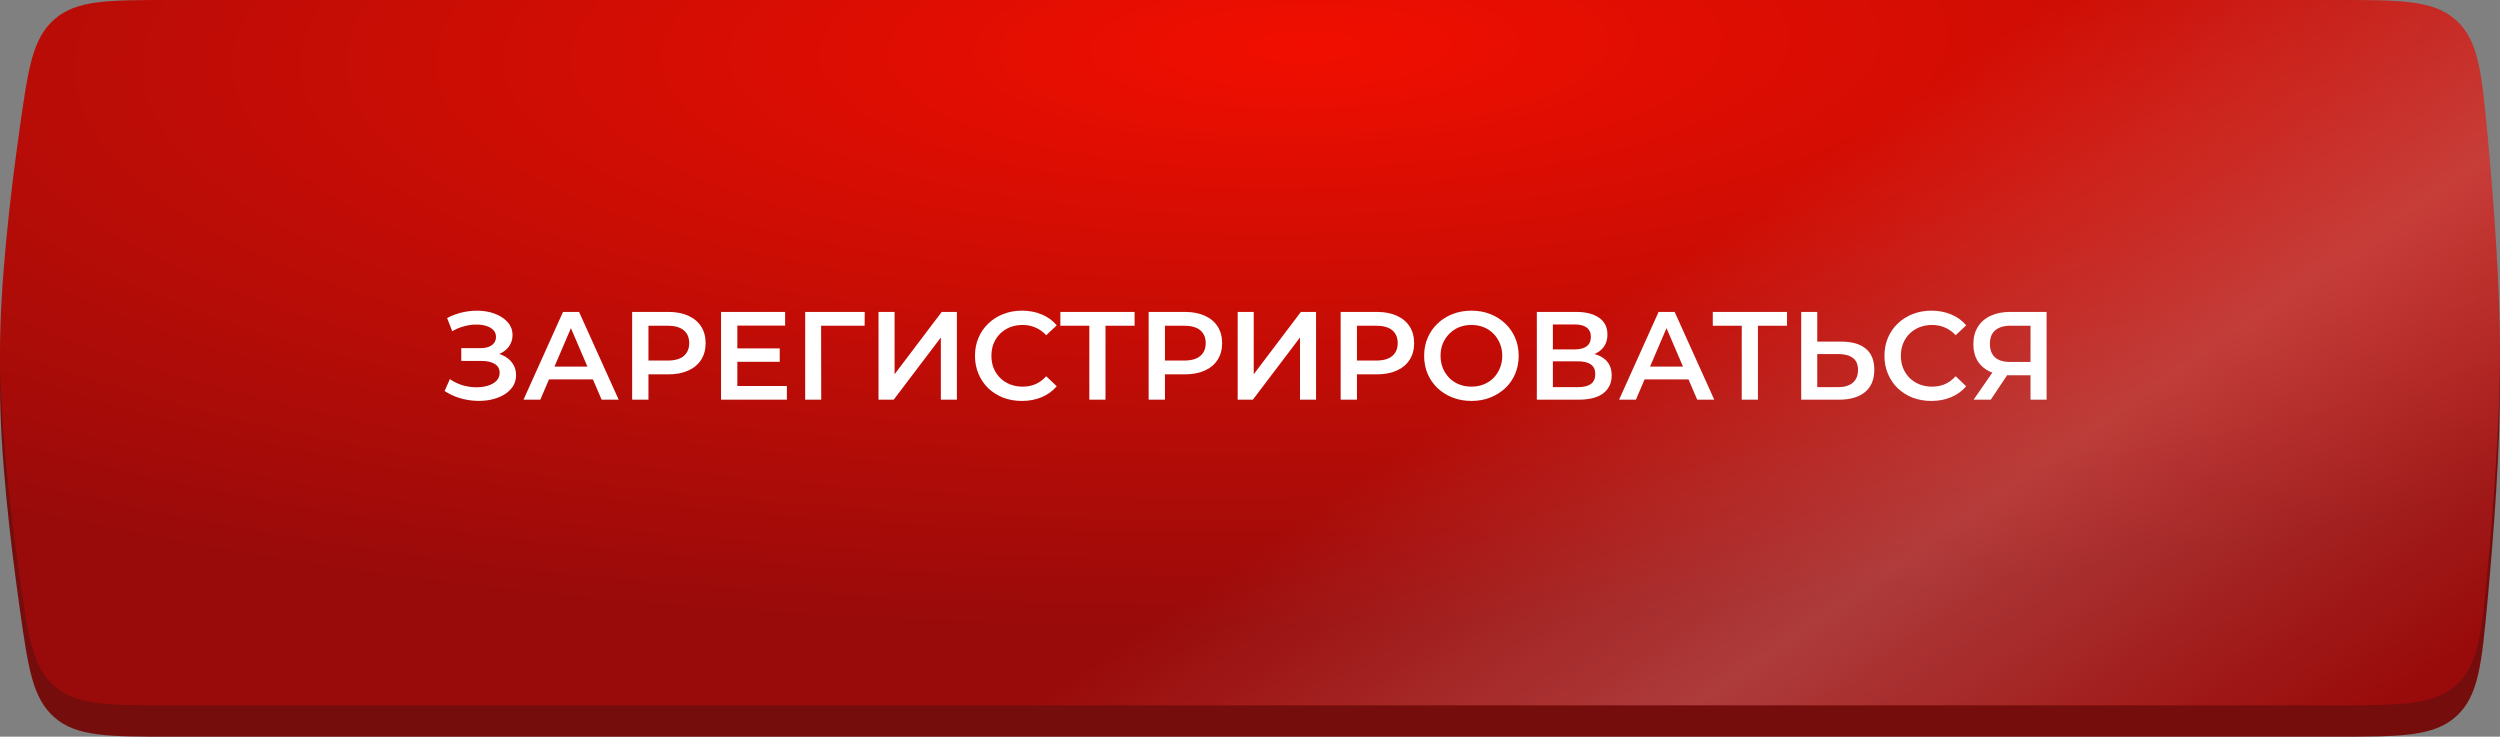
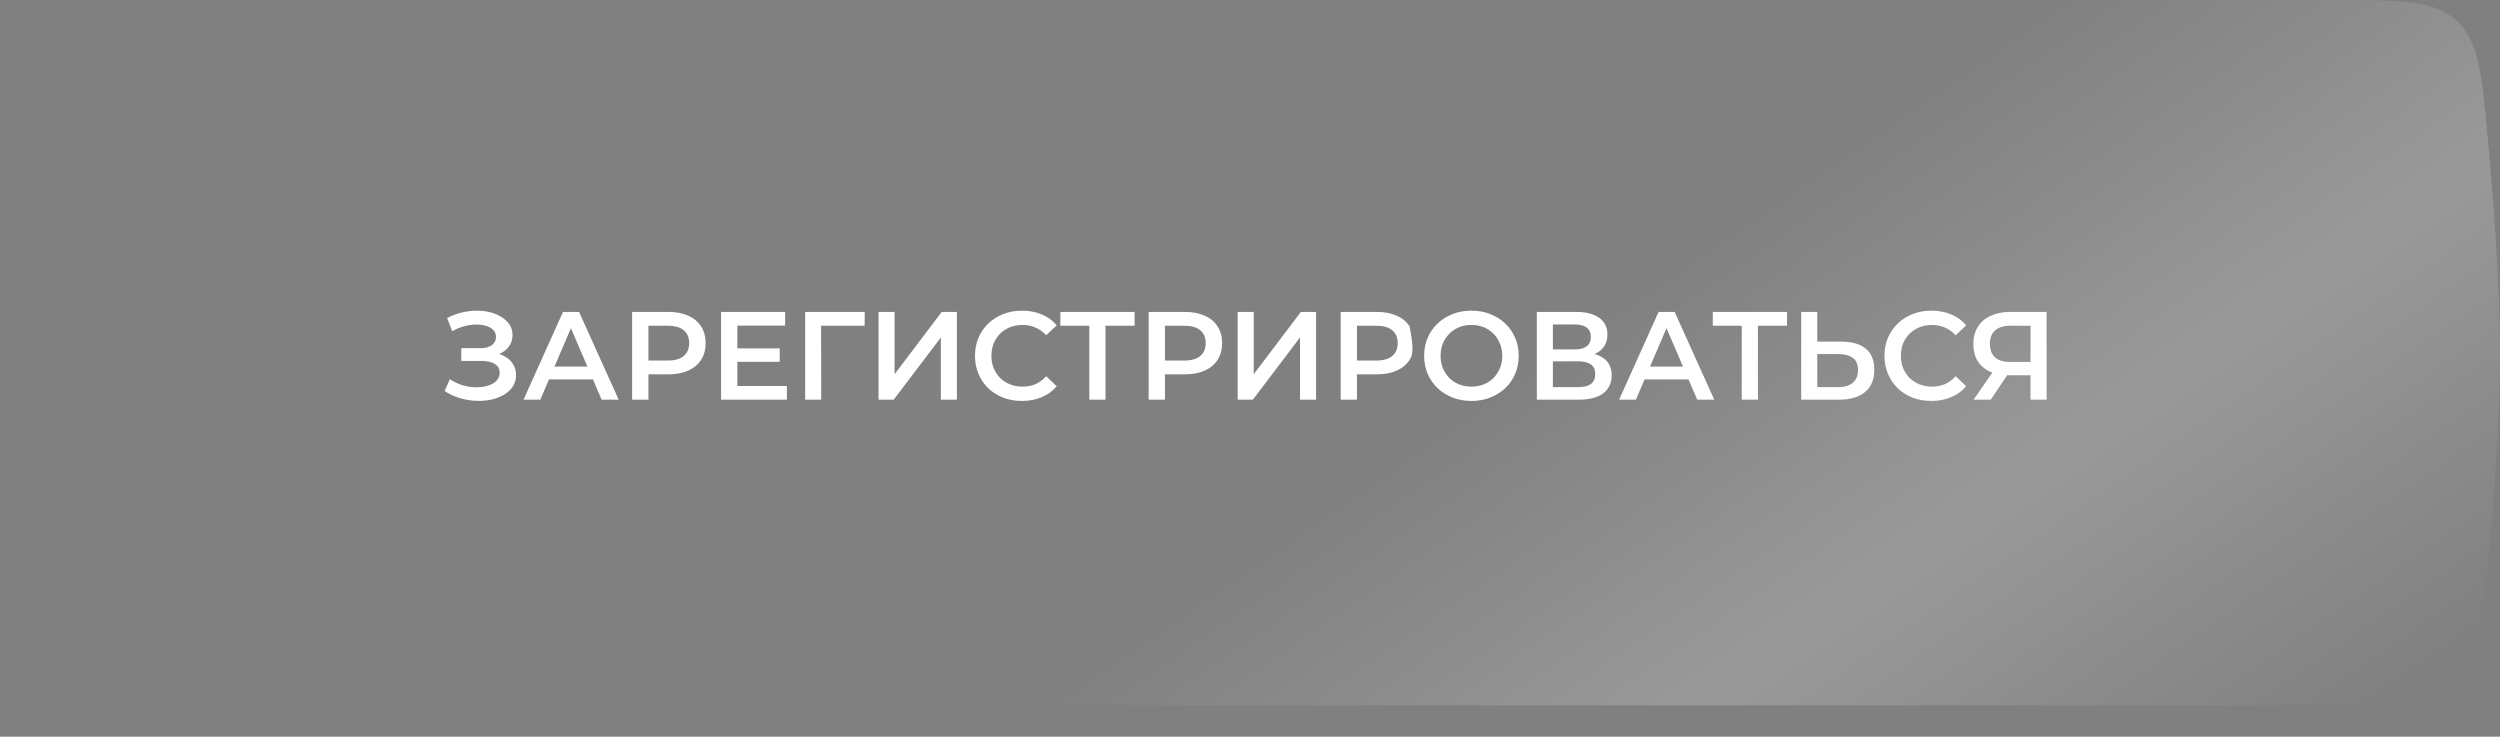
<svg xmlns="http://www.w3.org/2000/svg" width="319" height="94" viewBox="0 0 319 94" fill="none">
  <rect x="0" y="0" width="319" height="94" fill="#808080" stroke="none" />
-   <path d="M2.518 20.349C3.601 12.715 4.142 8.898 6.963 6.449C9.784 4 13.77 4 21.742 4H297.912C306.348 4 310.565 4 313.429 6.611C316.292 9.221 316.671 13.327 317.43 21.537C318.238 30.276 319 40.716 319 49C319 57.284 318.238 67.724 317.43 76.463C316.671 84.673 316.292 88.779 313.429 91.389C310.565 94 306.348 94 297.912 94H21.742C13.77 94 9.784 94 6.963 91.551C4.142 89.102 3.601 85.285 2.518 77.651C1.248 68.695 0 57.684 0 49C0 40.316 1.248 29.305 2.518 20.349Z" fill="#750D0C" />
-   <path d="M2.518 16.349C3.601 8.715 4.142 4.898 6.963 2.449C9.784 0 13.77 0 21.742 0H297.912C306.348 0 310.565 0 313.429 2.611C316.292 5.221 316.671 9.327 317.43 17.537C318.238 26.276 319 36.716 319 45C319 53.284 318.238 63.724 317.43 72.463C316.671 80.673 316.292 84.779 313.429 87.389C310.565 90 306.348 90 297.912 90H21.742C13.77 90 9.784 90 6.963 87.551C4.142 85.102 3.601 81.285 2.518 73.651C1.248 64.695 0 53.684 0 45C0 36.316 1.248 25.305 2.518 16.349Z" fill="url(#paint0_radial_856_47)" />
  <path d="M2.518 16.349C3.601 8.715 4.142 4.898 6.963 2.449C9.784 0 13.77 0 21.742 0H297.912C306.348 0 310.565 0 313.429 2.611C316.292 5.221 316.671 9.327 317.43 17.537C318.238 26.276 319 36.716 319 45C319 53.284 318.238 63.724 317.43 72.463C316.671 80.673 316.292 84.779 313.429 87.389C310.565 90 306.348 90 297.912 90H21.742C13.77 90 9.784 90 6.963 87.551C4.142 85.102 3.601 81.285 2.518 73.651C1.248 64.695 0 53.684 0 45C0 36.316 1.248 25.305 2.518 16.349Z" fill="url(#paint1_linear_856_47)" fill-opacity="0.2" />
-   <path d="M56.73 49.896L57.402 48.376C57.882 48.707 58.404 48.963 58.97 49.144C59.546 49.315 60.116 49.405 60.682 49.416C61.247 49.427 61.759 49.363 62.218 49.224C62.687 49.085 63.06 48.877 63.338 48.6C63.615 48.323 63.754 47.976 63.754 47.56C63.754 47.059 63.546 46.685 63.13 46.44C62.724 46.184 62.17 46.056 61.466 46.056H58.858V44.424H61.306C61.935 44.424 62.42 44.296 62.762 44.04C63.114 43.784 63.29 43.437 63.29 43C63.29 42.637 63.172 42.339 62.938 42.104C62.714 41.869 62.404 41.693 62.01 41.576C61.626 41.459 61.188 41.405 60.698 41.416C60.218 41.416 59.716 41.491 59.194 41.64C58.671 41.779 58.175 41.987 57.706 42.264L57.05 40.584C57.754 40.211 58.49 39.949 59.258 39.8C60.036 39.651 60.788 39.608 61.514 39.672C62.239 39.736 62.89 39.901 63.466 40.168C64.052 40.435 64.522 40.787 64.874 41.224C65.226 41.651 65.402 42.157 65.402 42.744C65.402 43.277 65.258 43.752 64.97 44.168C64.692 44.573 64.308 44.888 63.818 45.112C63.327 45.336 62.756 45.448 62.106 45.448L62.186 44.936C62.922 44.936 63.562 45.064 64.106 45.32C64.66 45.565 65.087 45.907 65.386 46.344C65.695 46.781 65.85 47.288 65.85 47.864C65.85 48.408 65.711 48.893 65.434 49.32C65.156 49.736 64.778 50.088 64.298 50.376C63.818 50.653 63.268 50.861 62.65 51C62.031 51.128 61.38 51.176 60.698 51.144C60.015 51.112 59.332 50.995 58.65 50.792C57.978 50.589 57.338 50.291 56.73 49.896ZM66.8 51L71.84 39.8H73.888L78.944 51H76.768L72.432 40.904H73.264L68.944 51H66.8ZM69.12 48.408L69.68 46.776H75.728L76.288 48.408H69.12ZM80.662 51V39.8H85.27C86.262 39.8 87.11 39.96 87.814 40.28C88.528 40.6 89.078 41.059 89.462 41.656C89.846 42.253 90.038 42.963 90.038 43.784C90.038 44.605 89.846 45.315 89.462 45.912C89.078 46.509 88.528 46.968 87.814 47.288C87.11 47.608 86.262 47.768 85.27 47.768H81.814L82.742 46.792V51H80.662ZM82.742 47.016L81.814 46.008H85.174C86.091 46.008 86.779 45.816 87.238 45.432C87.707 45.037 87.942 44.488 87.942 43.784C87.942 43.069 87.707 42.52 87.238 42.136C86.779 41.752 86.091 41.56 85.174 41.56H81.814L82.742 40.536V47.016ZM93.925 44.456H99.493V46.168H93.925V44.456ZM94.085 49.256H100.406V51H92.005V39.8H100.182V41.544H94.085V49.256ZM102.74 51V39.8H110.34L110.324 41.56H104.292L104.772 41.064L104.788 51H102.74ZM112.1 51V39.8H114.148V47.752L120.164 39.8H122.1V51H120.052V43.064L114.036 51H112.1ZM130.392 51.16C129.539 51.16 128.744 51.021 128.008 50.744C127.283 50.456 126.648 50.056 126.104 49.544C125.571 49.021 125.155 48.408 124.856 47.704C124.557 47 124.408 46.232 124.408 45.4C124.408 44.568 124.557 43.8 124.856 43.096C125.155 42.392 125.576 41.784 126.12 41.272C126.664 40.749 127.299 40.349 128.024 40.072C128.749 39.784 129.544 39.64 130.408 39.64C131.325 39.64 132.163 39.8 132.92 40.12C133.677 40.429 134.317 40.893 134.84 41.512L133.496 42.776C133.091 42.339 132.637 42.013 132.136 41.8C131.635 41.576 131.091 41.464 130.504 41.464C129.917 41.464 129.379 41.56 128.888 41.752C128.408 41.944 127.987 42.216 127.624 42.568C127.272 42.92 126.995 43.336 126.792 43.816C126.6 44.296 126.504 44.824 126.504 45.4C126.504 45.976 126.6 46.504 126.792 46.984C126.995 47.464 127.272 47.88 127.624 48.232C127.987 48.584 128.408 48.856 128.888 49.048C129.379 49.24 129.917 49.336 130.504 49.336C131.091 49.336 131.635 49.229 132.136 49.016C132.637 48.792 133.091 48.456 133.496 48.008L134.84 49.288C134.317 49.896 133.677 50.36 132.92 50.68C132.163 51 131.32 51.16 130.392 51.16ZM138.998 51V41.048L139.494 41.56H135.302V39.8H144.774V41.56H140.582L141.062 41.048V51H138.998ZM146.568 51V39.8H151.176C152.168 39.8 153.016 39.96 153.72 40.28C154.435 40.6 154.984 41.059 155.368 41.656C155.752 42.253 155.944 42.963 155.944 43.784C155.944 44.605 155.752 45.315 155.368 45.912C154.984 46.509 154.435 46.968 153.72 47.288C153.016 47.608 152.168 47.768 151.176 47.768H147.72L148.648 46.792V51H146.568ZM148.648 47.016L147.72 46.008H151.08C151.997 46.008 152.685 45.816 153.144 45.432C153.613 45.037 153.848 44.488 153.848 43.784C153.848 43.069 153.613 42.52 153.144 42.136C152.685 41.752 151.997 41.56 151.08 41.56H147.72L148.648 40.536V47.016ZM157.928 51V39.8H159.976V47.752L165.992 39.8H167.928V51H165.88V43.064L159.864 51H157.928ZM171.068 51V39.8H175.676C176.668 39.8 177.516 39.96 178.22 40.28C178.935 40.6 179.484 41.059 179.868 41.656C180.252 42.253 180.444 42.963 180.444 43.784C180.444 44.605 180.252 45.315 179.868 45.912C179.484 46.509 178.935 46.968 178.22 47.288C177.516 47.608 176.668 47.768 175.676 47.768H172.22L173.148 46.792V51H171.068ZM173.148 47.016L172.22 46.008H175.58C176.497 46.008 177.185 45.816 177.644 45.432C178.113 45.037 178.348 44.488 178.348 43.784C178.348 43.069 178.113 42.52 177.644 42.136C177.185 41.752 176.497 41.56 175.58 41.56H172.22L173.148 40.536V47.016ZM187.768 51.16C186.893 51.16 186.088 51.016 185.352 50.728C184.616 50.44 183.976 50.04 183.432 49.528C182.888 49.005 182.467 48.397 182.168 47.704C181.869 47 181.72 46.232 181.72 45.4C181.72 44.568 181.869 43.805 182.168 43.112C182.467 42.408 182.888 41.8 183.432 41.288C183.976 40.765 184.616 40.36 185.352 40.072C186.088 39.784 186.888 39.64 187.752 39.64C188.627 39.64 189.427 39.784 190.152 40.072C190.888 40.36 191.528 40.765 192.072 41.288C192.616 41.8 193.037 42.408 193.336 43.112C193.635 43.805 193.784 44.568 193.784 45.4C193.784 46.232 193.635 47 193.336 47.704C193.037 48.408 192.616 49.016 192.072 49.528C191.528 50.04 190.888 50.44 190.152 50.728C189.427 51.016 188.632 51.16 187.768 51.16ZM187.752 49.336C188.317 49.336 188.84 49.24 189.32 49.048C189.8 48.856 190.216 48.584 190.568 48.232C190.92 47.869 191.192 47.453 191.384 46.984C191.587 46.504 191.688 45.976 191.688 45.4C191.688 44.824 191.587 44.301 191.384 43.832C191.192 43.352 190.92 42.936 190.568 42.584C190.216 42.221 189.8 41.944 189.32 41.752C188.84 41.56 188.317 41.464 187.752 41.464C187.187 41.464 186.664 41.56 186.184 41.752C185.715 41.944 185.299 42.221 184.936 42.584C184.584 42.936 184.307 43.352 184.104 43.832C183.912 44.301 183.816 44.824 183.816 45.4C183.816 45.965 183.912 46.488 184.104 46.968C184.307 47.448 184.584 47.869 184.936 48.232C185.288 48.584 185.704 48.856 186.184 49.048C186.664 49.24 187.187 49.336 187.752 49.336ZM196.1 51V39.8H201.108C202.366 39.8 203.348 40.051 204.052 40.552C204.756 41.043 205.108 41.752 205.108 42.68C205.108 43.597 204.772 44.307 204.1 44.808C203.428 45.299 202.542 45.544 201.444 45.544L201.732 44.968C202.98 44.968 203.945 45.219 204.628 45.72C205.31 46.221 205.652 46.947 205.652 47.896C205.652 48.867 205.294 49.629 204.58 50.184C203.865 50.728 202.809 51 201.412 51H196.1ZM198.148 49.4H201.348C202.073 49.4 202.622 49.267 202.996 49C203.369 48.723 203.556 48.301 203.556 47.736C203.556 47.171 203.369 46.76 202.996 46.504C202.622 46.237 202.073 46.104 201.348 46.104H198.148V49.4ZM198.148 44.584H200.932C201.604 44.584 202.116 44.451 202.468 44.184C202.82 43.907 202.996 43.512 202.996 43C202.996 42.467 202.82 42.067 202.468 41.8C202.116 41.533 201.604 41.4 200.932 41.4H198.148V44.584ZM206.597 51L211.637 39.8H213.685L218.741 51H216.565L212.229 40.904H213.061L208.741 51H206.597ZM208.917 48.408L209.477 46.776H215.525L216.085 48.408H208.917ZM222.248 51V41.048L222.744 41.56H218.552V39.8H228.024V41.56H223.832L224.312 41.048V51H222.248ZM234.986 43.592C236.319 43.592 237.349 43.891 238.074 44.488C238.799 45.085 239.162 45.981 239.162 47.176C239.162 48.435 238.762 49.389 237.962 50.04C237.173 50.68 236.069 51 234.65 51H229.834V39.8H231.882V43.592H234.986ZM234.554 49.4C235.354 49.4 235.973 49.213 236.41 48.84C236.858 48.467 237.082 47.923 237.082 47.208C237.082 46.504 236.863 45.992 236.426 45.672C235.989 45.341 235.365 45.176 234.554 45.176H231.882V49.4H234.554ZM246.439 51.16C245.585 51.16 244.791 51.021 244.055 50.744C243.329 50.456 242.695 50.056 242.151 49.544C241.617 49.021 241.201 48.408 240.903 47.704C240.604 47 240.455 46.232 240.455 45.4C240.455 44.568 240.604 43.8 240.903 43.096C241.201 42.392 241.623 41.784 242.167 41.272C242.711 40.749 243.345 40.349 244.071 40.072C244.796 39.784 245.591 39.64 246.455 39.64C247.372 39.64 248.209 39.8 248.967 40.12C249.724 40.429 250.364 40.893 250.887 41.512L249.543 42.776C249.137 42.339 248.684 42.013 248.183 41.8C247.681 41.576 247.137 41.464 246.551 41.464C245.964 41.464 245.425 41.56 244.935 41.752C244.455 41.944 244.033 42.216 243.671 42.568C243.319 42.92 243.041 43.336 242.839 43.816C242.647 44.296 242.551 44.824 242.551 45.4C242.551 45.976 242.647 46.504 242.839 46.984C243.041 47.464 243.319 47.88 243.671 48.232C244.033 48.584 244.455 48.856 244.935 49.048C245.425 49.24 245.964 49.336 246.551 49.336C247.137 49.336 247.681 49.229 248.183 49.016C248.684 48.792 249.137 48.456 249.543 48.008L250.887 49.288C250.364 49.896 249.724 50.36 248.967 50.68C248.209 51 247.367 51.16 246.439 51.16ZM259.096 51V47.416L259.608 47.88H256.328C255.389 47.88 254.578 47.725 253.896 47.416C253.224 47.096 252.706 46.643 252.344 46.056C251.981 45.459 251.8 44.744 251.8 43.912C251.8 43.048 251.992 42.312 252.376 41.704C252.76 41.085 253.304 40.616 254.008 40.296C254.712 39.965 255.538 39.8 256.488 39.8H261.144V51H259.096ZM251.832 51L254.6 47H256.696L254.024 51H251.832ZM259.096 46.744V40.984L259.608 41.56H256.552C255.698 41.56 255.042 41.757 254.584 42.152C254.136 42.536 253.912 43.112 253.912 43.88C253.912 44.616 254.125 45.187 254.552 45.592C254.989 45.987 255.629 46.184 256.472 46.184H259.608L259.096 46.744Z" fill="white" />
+   <path d="M56.73 49.896L57.402 48.376C57.882 48.707 58.404 48.963 58.97 49.144C59.546 49.315 60.116 49.405 60.682 49.416C61.247 49.427 61.759 49.363 62.218 49.224C62.687 49.085 63.06 48.877 63.338 48.6C63.615 48.323 63.754 47.976 63.754 47.56C63.754 47.059 63.546 46.685 63.13 46.44C62.724 46.184 62.17 46.056 61.466 46.056H58.858V44.424H61.306C61.935 44.424 62.42 44.296 62.762 44.04C63.114 43.784 63.29 43.437 63.29 43C63.29 42.637 63.172 42.339 62.938 42.104C62.714 41.869 62.404 41.693 62.01 41.576C61.626 41.459 61.188 41.405 60.698 41.416C60.218 41.416 59.716 41.491 59.194 41.64C58.671 41.779 58.175 41.987 57.706 42.264L57.05 40.584C57.754 40.211 58.49 39.949 59.258 39.8C60.036 39.651 60.788 39.608 61.514 39.672C62.239 39.736 62.89 39.901 63.466 40.168C64.052 40.435 64.522 40.787 64.874 41.224C65.226 41.651 65.402 42.157 65.402 42.744C65.402 43.277 65.258 43.752 64.97 44.168C64.692 44.573 64.308 44.888 63.818 45.112C63.327 45.336 62.756 45.448 62.106 45.448L62.186 44.936C62.922 44.936 63.562 45.064 64.106 45.32C64.66 45.565 65.087 45.907 65.386 46.344C65.695 46.781 65.85 47.288 65.85 47.864C65.85 48.408 65.711 48.893 65.434 49.32C65.156 49.736 64.778 50.088 64.298 50.376C63.818 50.653 63.268 50.861 62.65 51C62.031 51.128 61.38 51.176 60.698 51.144C60.015 51.112 59.332 50.995 58.65 50.792C57.978 50.589 57.338 50.291 56.73 49.896ZM66.8 51L71.84 39.8H73.888L78.944 51H76.768L72.432 40.904H73.264L68.944 51H66.8ZM69.12 48.408L69.68 46.776H75.728L76.288 48.408H69.12ZM80.662 51V39.8H85.27C86.262 39.8 87.11 39.96 87.814 40.28C88.528 40.6 89.078 41.059 89.462 41.656C89.846 42.253 90.038 42.963 90.038 43.784C90.038 44.605 89.846 45.315 89.462 45.912C89.078 46.509 88.528 46.968 87.814 47.288C87.11 47.608 86.262 47.768 85.27 47.768H81.814L82.742 46.792V51H80.662ZM82.742 47.016L81.814 46.008H85.174C86.091 46.008 86.779 45.816 87.238 45.432C87.707 45.037 87.942 44.488 87.942 43.784C87.942 43.069 87.707 42.52 87.238 42.136C86.779 41.752 86.091 41.56 85.174 41.56H81.814L82.742 40.536V47.016ZM93.925 44.456H99.493V46.168H93.925V44.456ZM94.085 49.256H100.406V51H92.005V39.8H100.182V41.544H94.085V49.256ZM102.74 51V39.8H110.34L110.324 41.56H104.292L104.772 41.064L104.788 51H102.74ZM112.1 51V39.8H114.148V47.752L120.164 39.8H122.1V51H120.052V43.064L114.036 51H112.1ZM130.392 51.16C129.539 51.16 128.744 51.021 128.008 50.744C127.283 50.456 126.648 50.056 126.104 49.544C125.571 49.021 125.155 48.408 124.856 47.704C124.557 47 124.408 46.232 124.408 45.4C124.408 44.568 124.557 43.8 124.856 43.096C125.155 42.392 125.576 41.784 126.12 41.272C126.664 40.749 127.299 40.349 128.024 40.072C128.749 39.784 129.544 39.64 130.408 39.64C131.325 39.64 132.163 39.8 132.92 40.12C133.677 40.429 134.317 40.893 134.84 41.512L133.496 42.776C133.091 42.339 132.637 42.013 132.136 41.8C131.635 41.576 131.091 41.464 130.504 41.464C129.917 41.464 129.379 41.56 128.888 41.752C128.408 41.944 127.987 42.216 127.624 42.568C127.272 42.92 126.995 43.336 126.792 43.816C126.6 44.296 126.504 44.824 126.504 45.4C126.504 45.976 126.6 46.504 126.792 46.984C126.995 47.464 127.272 47.88 127.624 48.232C127.987 48.584 128.408 48.856 128.888 49.048C129.379 49.24 129.917 49.336 130.504 49.336C131.091 49.336 131.635 49.229 132.136 49.016C132.637 48.792 133.091 48.456 133.496 48.008L134.84 49.288C134.317 49.896 133.677 50.36 132.92 50.68C132.163 51 131.32 51.16 130.392 51.16ZM138.998 51V41.048L139.494 41.56H135.302V39.8H144.774V41.56H140.582L141.062 41.048V51H138.998ZM146.568 51V39.8H151.176C152.168 39.8 153.016 39.96 153.72 40.28C154.435 40.6 154.984 41.059 155.368 41.656C155.752 42.253 155.944 42.963 155.944 43.784C155.944 44.605 155.752 45.315 155.368 45.912C154.984 46.509 154.435 46.968 153.72 47.288C153.016 47.608 152.168 47.768 151.176 47.768H147.72L148.648 46.792V51H146.568ZM148.648 47.016L147.72 46.008H151.08C151.997 46.008 152.685 45.816 153.144 45.432C153.613 45.037 153.848 44.488 153.848 43.784C153.848 43.069 153.613 42.52 153.144 42.136C152.685 41.752 151.997 41.56 151.08 41.56H147.72L148.648 40.536V47.016ZM157.928 51V39.8H159.976V47.752L165.992 39.8H167.928V51H165.88V43.064L159.864 51H157.928ZM171.068 51V39.8H175.676C176.668 39.8 177.516 39.96 178.22 40.28C178.935 40.6 179.484 41.059 179.868 41.656C180.444 44.605 180.252 45.315 179.868 45.912C179.484 46.509 178.935 46.968 178.22 47.288C177.516 47.608 176.668 47.768 175.676 47.768H172.22L173.148 46.792V51H171.068ZM173.148 47.016L172.22 46.008H175.58C176.497 46.008 177.185 45.816 177.644 45.432C178.113 45.037 178.348 44.488 178.348 43.784C178.348 43.069 178.113 42.52 177.644 42.136C177.185 41.752 176.497 41.56 175.58 41.56H172.22L173.148 40.536V47.016ZM187.768 51.16C186.893 51.16 186.088 51.016 185.352 50.728C184.616 50.44 183.976 50.04 183.432 49.528C182.888 49.005 182.467 48.397 182.168 47.704C181.869 47 181.72 46.232 181.72 45.4C181.72 44.568 181.869 43.805 182.168 43.112C182.467 42.408 182.888 41.8 183.432 41.288C183.976 40.765 184.616 40.36 185.352 40.072C186.088 39.784 186.888 39.64 187.752 39.64C188.627 39.64 189.427 39.784 190.152 40.072C190.888 40.36 191.528 40.765 192.072 41.288C192.616 41.8 193.037 42.408 193.336 43.112C193.635 43.805 193.784 44.568 193.784 45.4C193.784 46.232 193.635 47 193.336 47.704C193.037 48.408 192.616 49.016 192.072 49.528C191.528 50.04 190.888 50.44 190.152 50.728C189.427 51.016 188.632 51.16 187.768 51.16ZM187.752 49.336C188.317 49.336 188.84 49.24 189.32 49.048C189.8 48.856 190.216 48.584 190.568 48.232C190.92 47.869 191.192 47.453 191.384 46.984C191.587 46.504 191.688 45.976 191.688 45.4C191.688 44.824 191.587 44.301 191.384 43.832C191.192 43.352 190.92 42.936 190.568 42.584C190.216 42.221 189.8 41.944 189.32 41.752C188.84 41.56 188.317 41.464 187.752 41.464C187.187 41.464 186.664 41.56 186.184 41.752C185.715 41.944 185.299 42.221 184.936 42.584C184.584 42.936 184.307 43.352 184.104 43.832C183.912 44.301 183.816 44.824 183.816 45.4C183.816 45.965 183.912 46.488 184.104 46.968C184.307 47.448 184.584 47.869 184.936 48.232C185.288 48.584 185.704 48.856 186.184 49.048C186.664 49.24 187.187 49.336 187.752 49.336ZM196.1 51V39.8H201.108C202.366 39.8 203.348 40.051 204.052 40.552C204.756 41.043 205.108 41.752 205.108 42.68C205.108 43.597 204.772 44.307 204.1 44.808C203.428 45.299 202.542 45.544 201.444 45.544L201.732 44.968C202.98 44.968 203.945 45.219 204.628 45.72C205.31 46.221 205.652 46.947 205.652 47.896C205.652 48.867 205.294 49.629 204.58 50.184C203.865 50.728 202.809 51 201.412 51H196.1ZM198.148 49.4H201.348C202.073 49.4 202.622 49.267 202.996 49C203.369 48.723 203.556 48.301 203.556 47.736C203.556 47.171 203.369 46.76 202.996 46.504C202.622 46.237 202.073 46.104 201.348 46.104H198.148V49.4ZM198.148 44.584H200.932C201.604 44.584 202.116 44.451 202.468 44.184C202.82 43.907 202.996 43.512 202.996 43C202.996 42.467 202.82 42.067 202.468 41.8C202.116 41.533 201.604 41.4 200.932 41.4H198.148V44.584ZM206.597 51L211.637 39.8H213.685L218.741 51H216.565L212.229 40.904H213.061L208.741 51H206.597ZM208.917 48.408L209.477 46.776H215.525L216.085 48.408H208.917ZM222.248 51V41.048L222.744 41.56H218.552V39.8H228.024V41.56H223.832L224.312 41.048V51H222.248ZM234.986 43.592C236.319 43.592 237.349 43.891 238.074 44.488C238.799 45.085 239.162 45.981 239.162 47.176C239.162 48.435 238.762 49.389 237.962 50.04C237.173 50.68 236.069 51 234.65 51H229.834V39.8H231.882V43.592H234.986ZM234.554 49.4C235.354 49.4 235.973 49.213 236.41 48.84C236.858 48.467 237.082 47.923 237.082 47.208C237.082 46.504 236.863 45.992 236.426 45.672C235.989 45.341 235.365 45.176 234.554 45.176H231.882V49.4H234.554ZM246.439 51.16C245.585 51.16 244.791 51.021 244.055 50.744C243.329 50.456 242.695 50.056 242.151 49.544C241.617 49.021 241.201 48.408 240.903 47.704C240.604 47 240.455 46.232 240.455 45.4C240.455 44.568 240.604 43.8 240.903 43.096C241.201 42.392 241.623 41.784 242.167 41.272C242.711 40.749 243.345 40.349 244.071 40.072C244.796 39.784 245.591 39.64 246.455 39.64C247.372 39.64 248.209 39.8 248.967 40.12C249.724 40.429 250.364 40.893 250.887 41.512L249.543 42.776C249.137 42.339 248.684 42.013 248.183 41.8C247.681 41.576 247.137 41.464 246.551 41.464C245.964 41.464 245.425 41.56 244.935 41.752C244.455 41.944 244.033 42.216 243.671 42.568C243.319 42.92 243.041 43.336 242.839 43.816C242.647 44.296 242.551 44.824 242.551 45.4C242.551 45.976 242.647 46.504 242.839 46.984C243.041 47.464 243.319 47.88 243.671 48.232C244.033 48.584 244.455 48.856 244.935 49.048C245.425 49.24 245.964 49.336 246.551 49.336C247.137 49.336 247.681 49.229 248.183 49.016C248.684 48.792 249.137 48.456 249.543 48.008L250.887 49.288C250.364 49.896 249.724 50.36 248.967 50.68C248.209 51 247.367 51.16 246.439 51.16ZM259.096 51V47.416L259.608 47.88H256.328C255.389 47.88 254.578 47.725 253.896 47.416C253.224 47.096 252.706 46.643 252.344 46.056C251.981 45.459 251.8 44.744 251.8 43.912C251.8 43.048 251.992 42.312 252.376 41.704C252.76 41.085 253.304 40.616 254.008 40.296C254.712 39.965 255.538 39.8 256.488 39.8H261.144V51H259.096ZM251.832 51L254.6 47H256.696L254.024 51H251.832ZM259.096 46.744V40.984L259.608 41.56H256.552C255.698 41.56 255.042 41.757 254.584 42.152C254.136 42.536 253.912 43.112 253.912 43.88C253.912 44.616 254.125 45.187 254.552 45.592C254.989 45.987 255.629 46.184 256.472 46.184H259.608L259.096 46.744Z" fill="white" />
  <defs>
    <radialGradient id="paint0_radial_856_47" cx="0" cy="0" r="1" gradientUnits="userSpaceOnUse" gradientTransform="translate(166 6) rotate(89.226) scale(74.007 255.223)">
      <stop stop-color="#F10E00" />
      <stop offset="1" stop-color="#990B0A" />
    </radialGradient>
    <linearGradient id="paint1_linear_856_47" x1="261.5" y1="6.64414e-06" x2="317.421" y2="80.689" gradientUnits="userSpaceOnUse">
      <stop stop-color="white" stop-opacity="0" />
      <stop offset="0.49" stop-color="white" />
      <stop offset="1" stop-color="white" stop-opacity="0" />
    </linearGradient>
  </defs>
</svg>